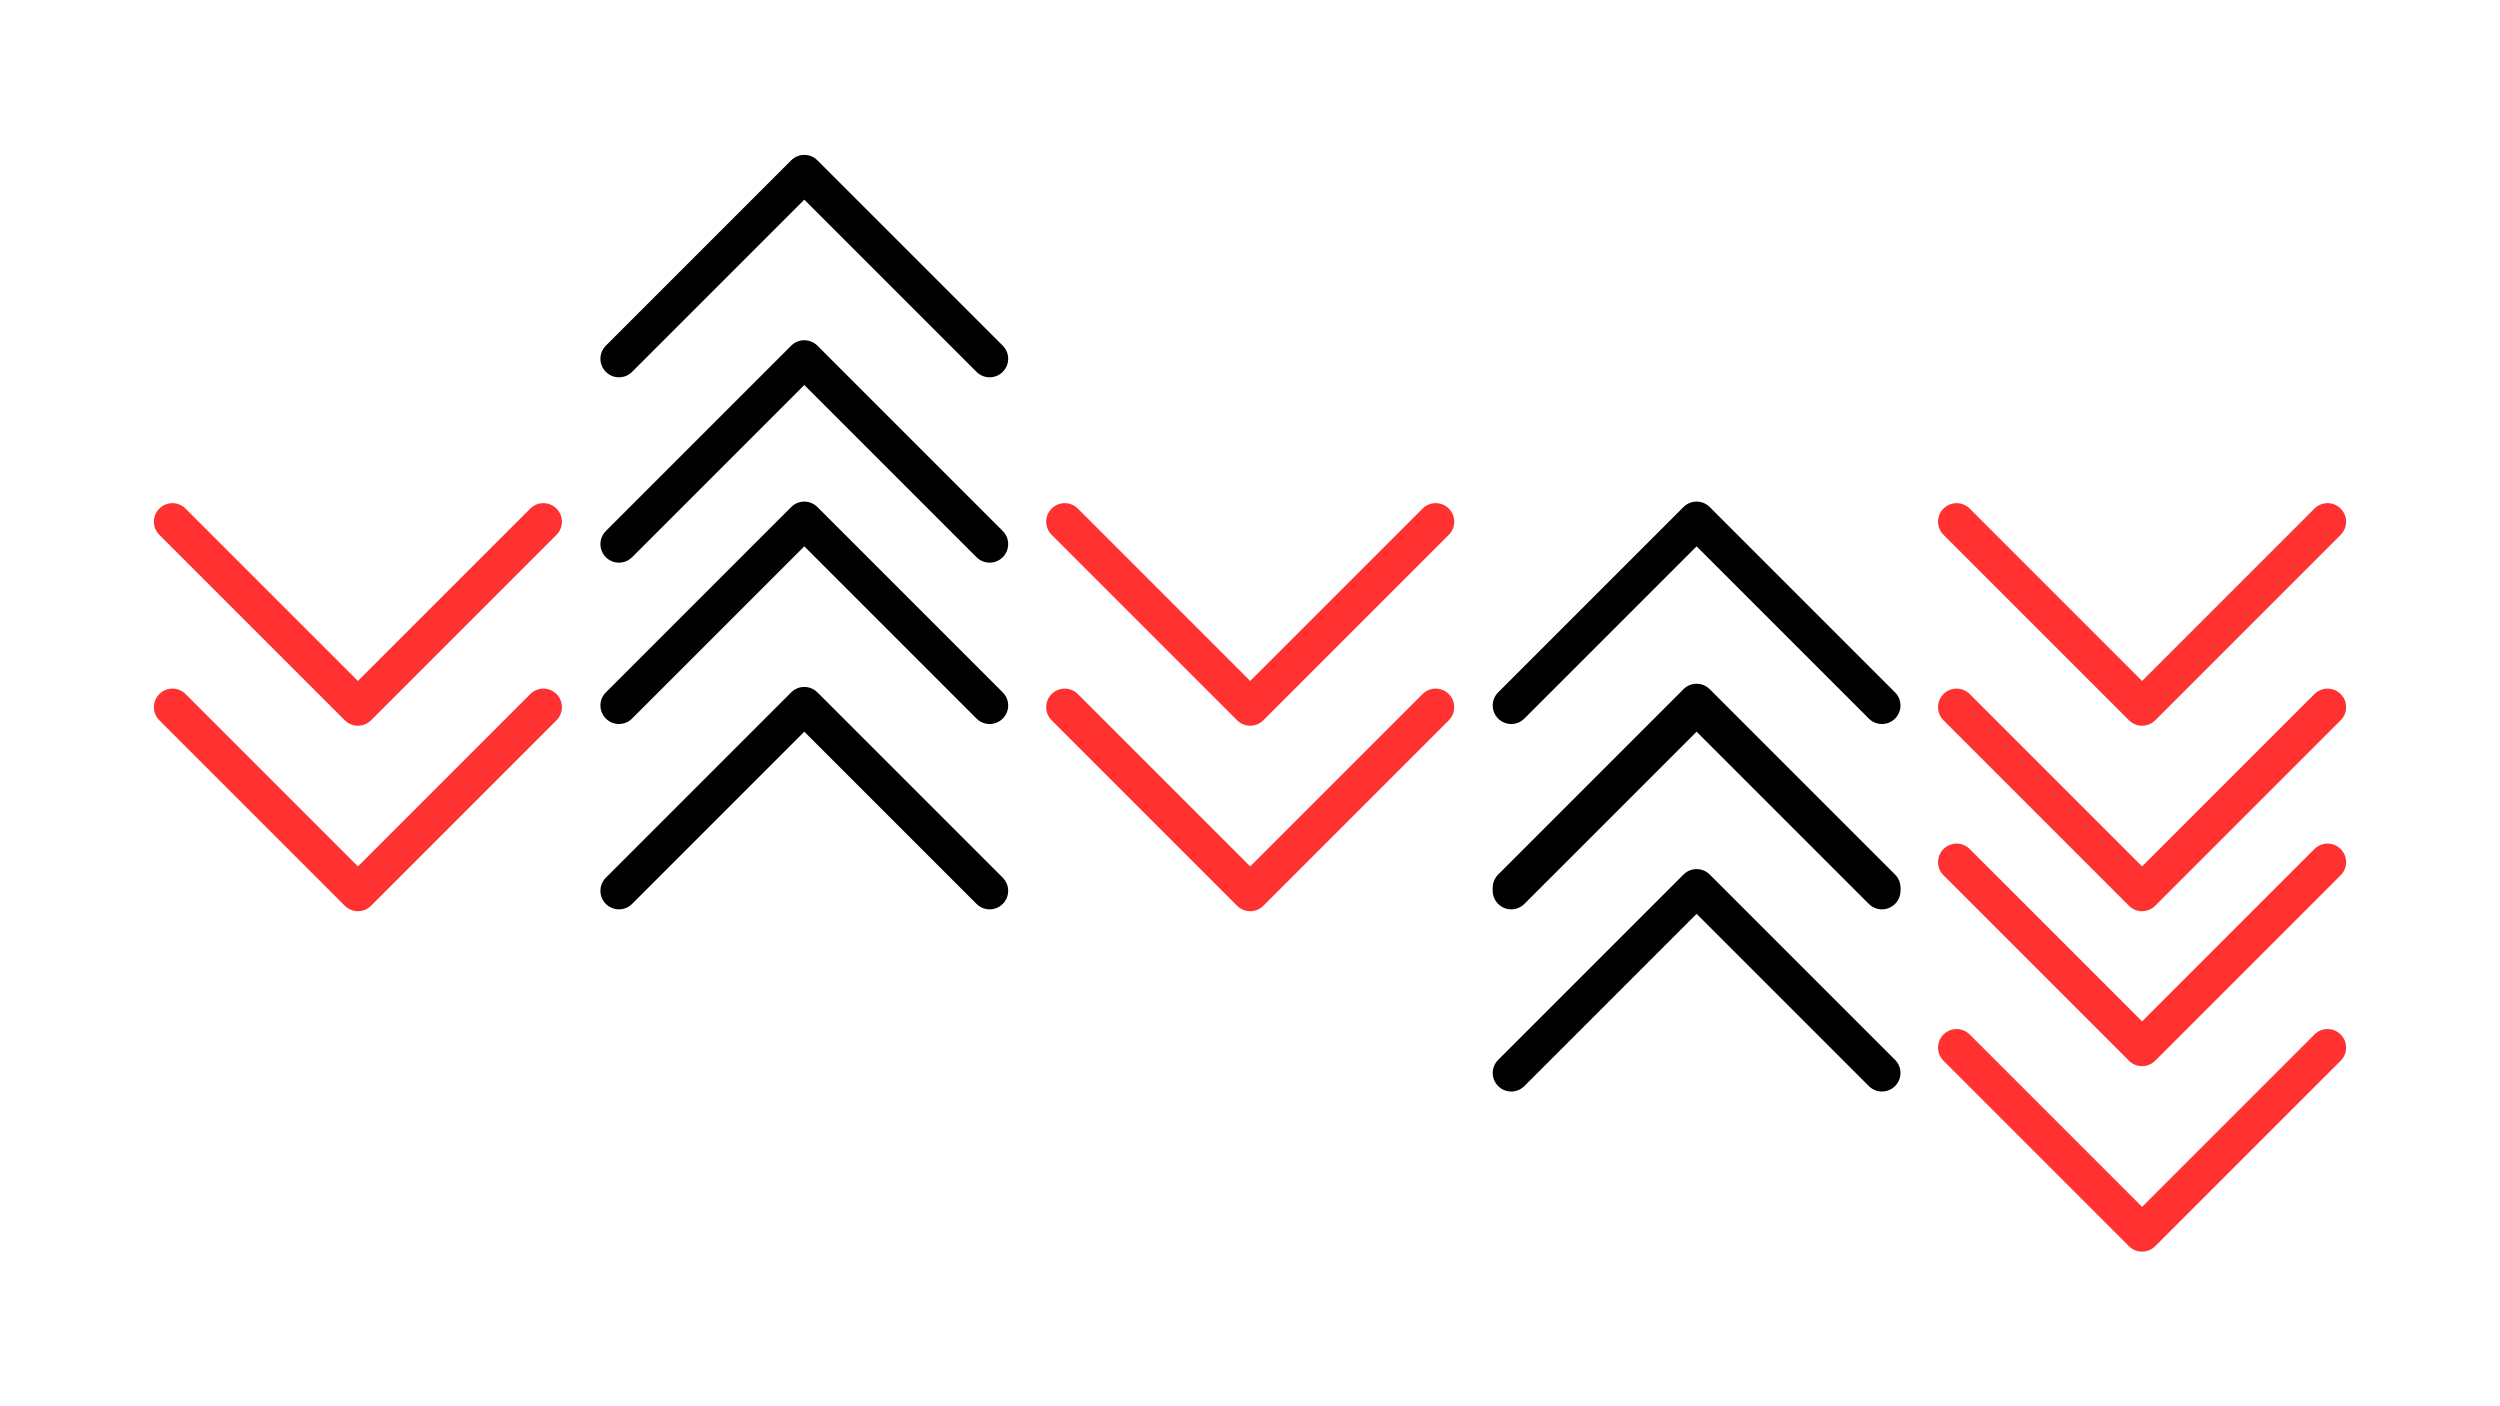
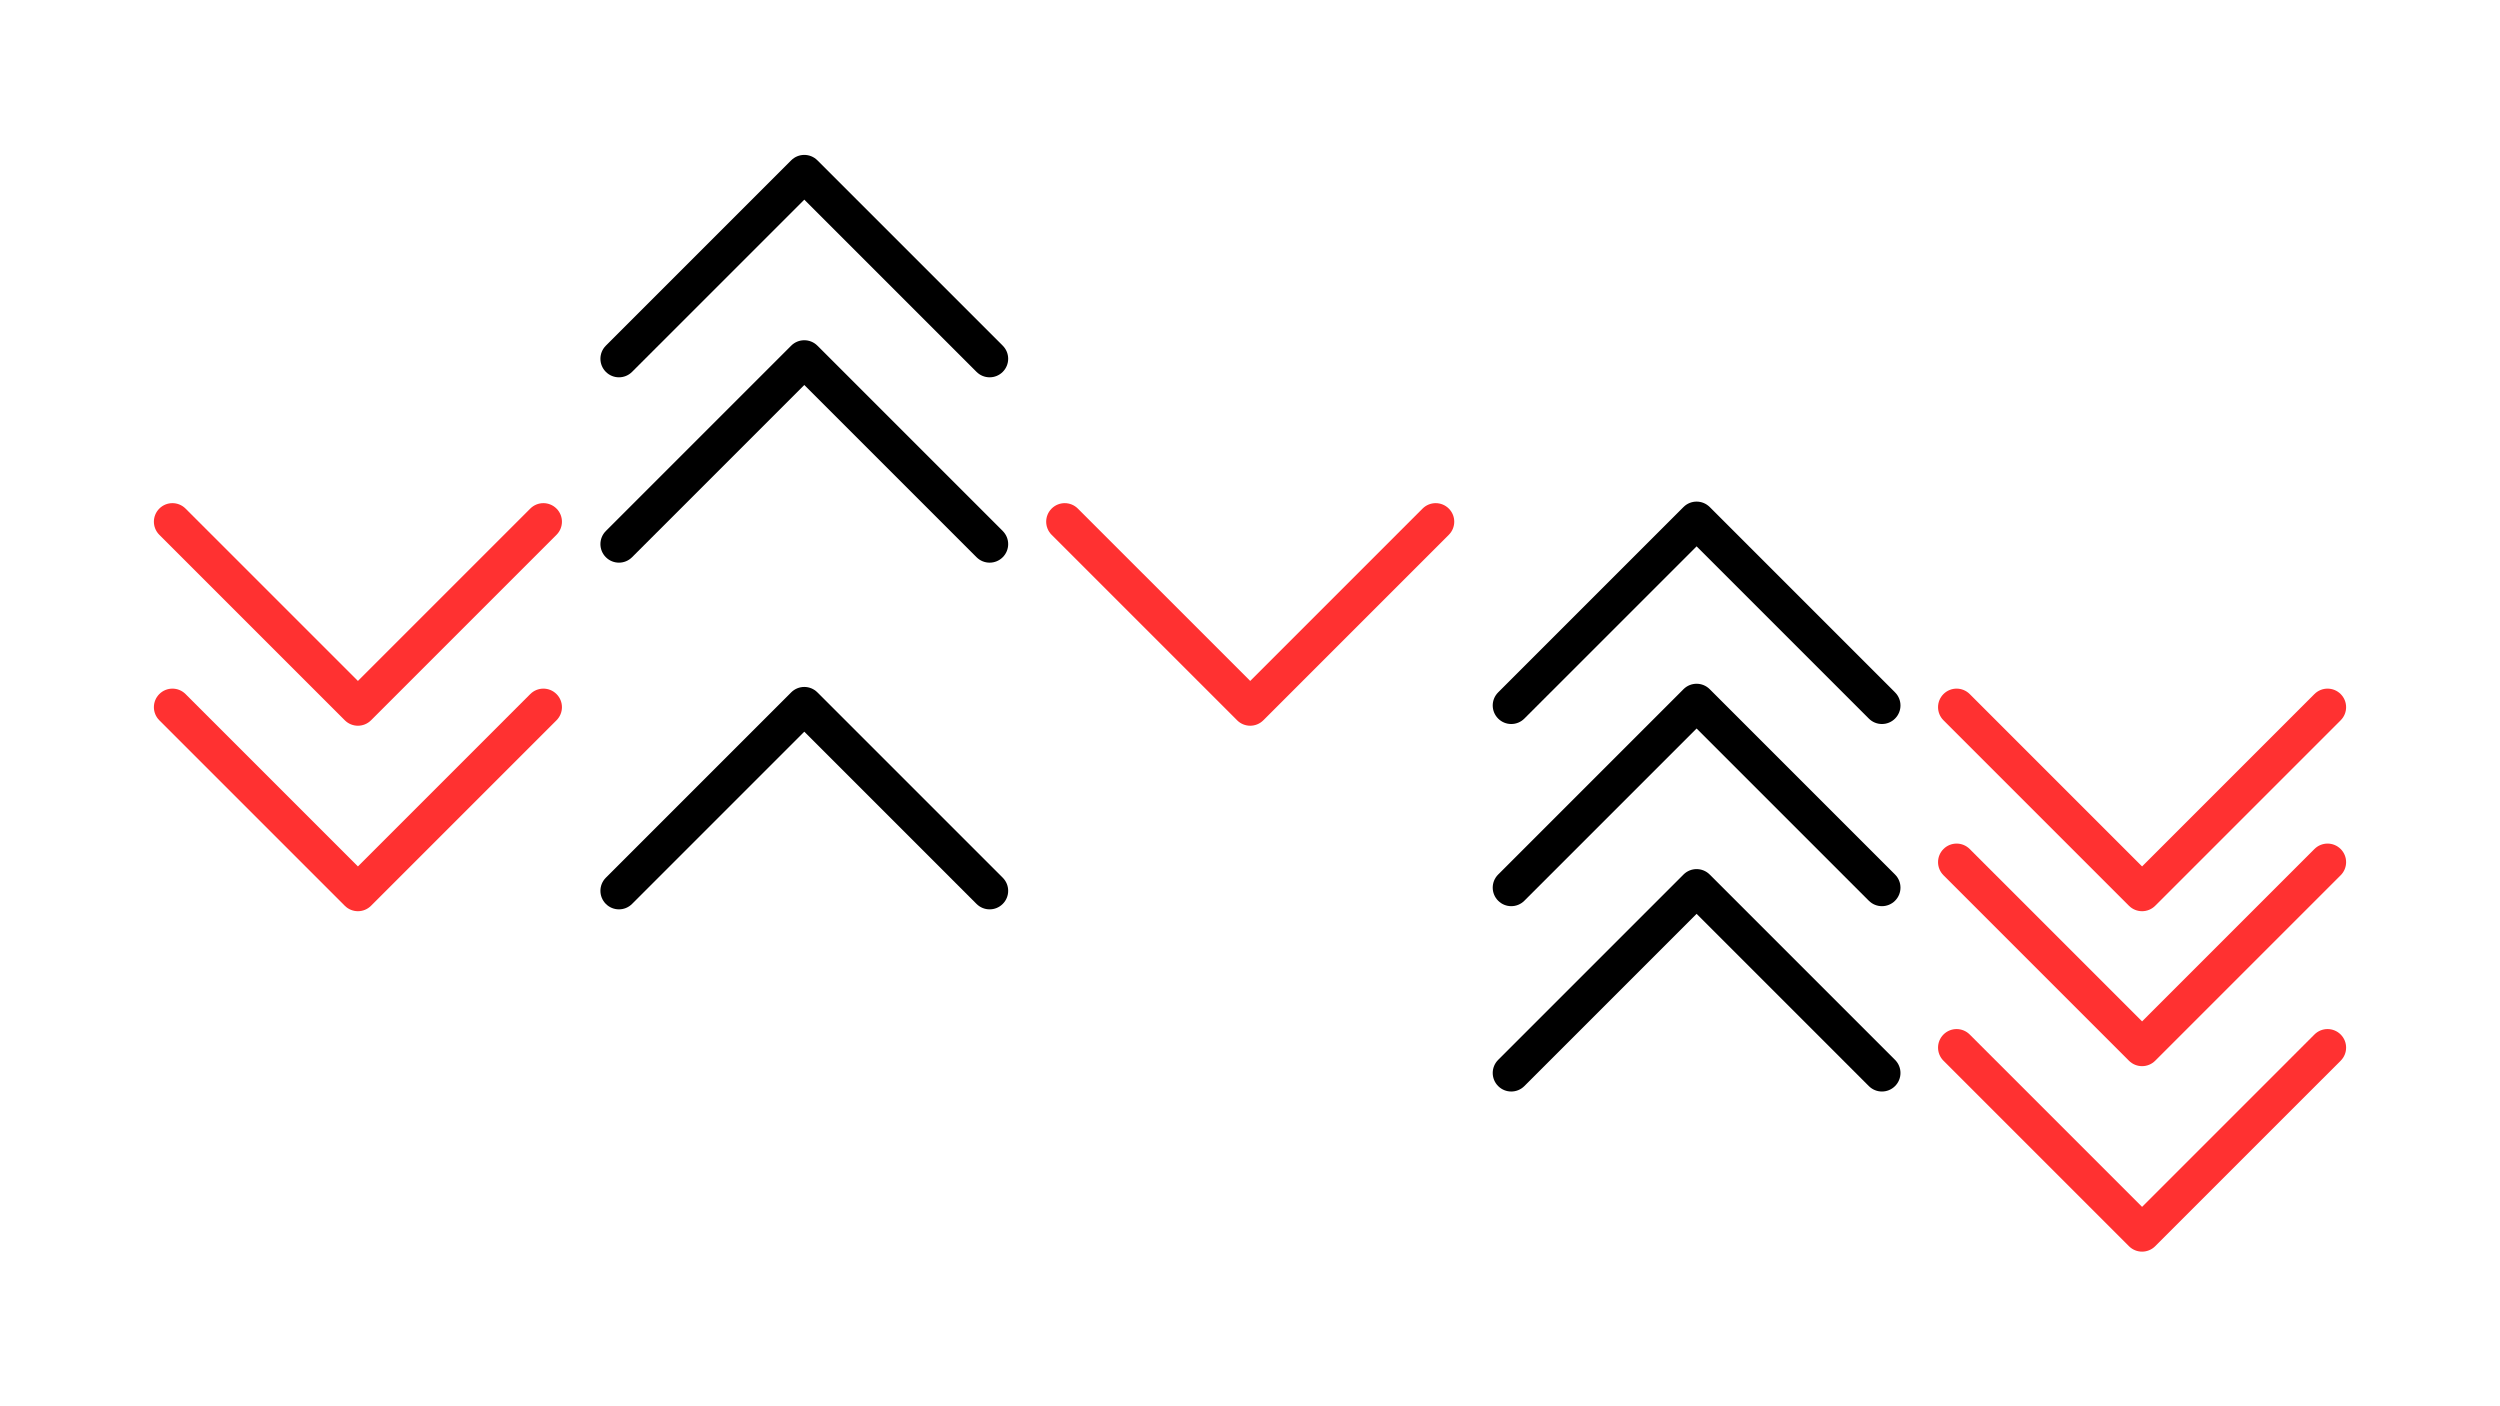
<svg xmlns="http://www.w3.org/2000/svg" width="1920" zoomAndPan="magnify" viewBox="0 0 1440 810" height="1080" preserveAspectRatio="xMidYMid meet" version="1.0">
  <defs>
    <clipPath id="c6e45bdd43">
      <path d="M 345 288.387 L 581 288.387 L 581 418 L 345 418 Z M 345 288.387 " clip-rule="nonzero" />
    </clipPath>
    <clipPath id="30647f9092">
      <path d="M 859 288.387 L 1095 288.387 L 1095 418 L 859 418 Z M 859 288.387 " clip-rule="nonzero" />
    </clipPath>
    <clipPath id="4f28bb401a">
      <path d="M 859 393.312 L 1095 393.312 L 1095 522 L 859 522 Z M 859 393.312 " clip-rule="nonzero" />
    </clipPath>
  </defs>
  <path fill="#ff3131" d="M 206.16 524.855 C 203.422 524.855 200.688 523.809 198.605 521.723 L 91.77 414.887 C 87.594 410.711 87.594 403.957 91.77 399.781 C 95.945 395.605 102.699 395.605 106.875 399.781 L 206.16 499.062 L 305.441 399.781 C 309.617 395.605 316.371 395.605 320.547 399.781 C 324.727 403.957 324.727 410.711 320.547 414.887 L 213.711 521.723 C 211.629 523.809 208.895 524.855 206.16 524.855 Z M 206.16 524.855 " fill-opacity="1" fill-rule="nonzero" />
  <path fill="#ff3131" d="M 206.16 418.02 C 203.422 418.02 200.688 416.973 198.605 414.887 L 91.77 308.051 C 87.594 303.875 87.594 297.121 91.77 292.945 C 95.945 288.77 102.699 288.77 106.875 292.945 L 206.16 392.227 L 305.441 292.945 C 309.617 288.77 316.371 288.77 320.547 292.945 C 324.727 297.121 324.727 303.875 320.547 308.051 L 213.711 414.887 C 211.629 416.973 208.895 418.02 206.16 418.02 Z M 206.16 418.02 " fill-opacity="1" fill-rule="nonzero" />
  <g clip-path="url(#c6e45bdd43)">
-     <path fill="#000000" d="M 463.277 288.922 C 466.008 288.922 468.742 289.969 470.824 292.051 L 577.582 398.809 C 581.754 402.98 581.754 409.727 577.582 413.902 C 573.406 418.078 566.66 418.078 562.484 413.902 L 463.277 314.695 L 364.066 413.902 C 359.895 418.078 353.145 418.078 348.973 413.902 C 344.797 409.727 344.797 402.98 348.973 398.809 L 455.727 292.051 C 457.809 289.969 460.543 288.922 463.277 288.922 Z M 463.277 288.922 " fill-opacity="1" fill-rule="nonzero" />
-   </g>
+     </g>
  <path fill="#000000" d="M 463.277 395.68 C 466.008 395.68 468.742 396.727 470.824 398.809 L 577.582 505.562 C 581.754 509.738 581.754 516.484 577.582 520.66 C 573.406 524.832 566.66 524.832 562.484 520.66 L 463.277 421.449 L 364.066 520.66 C 359.895 524.832 353.145 524.832 348.973 520.66 C 344.797 516.484 344.797 509.738 348.973 505.562 L 455.727 398.809 C 457.809 396.727 460.543 395.68 463.277 395.68 Z M 463.277 395.68 " fill-opacity="1" fill-rule="nonzero" />
-   <path fill="#ff3131" d="M 720.125 524.855 C 717.391 524.855 714.652 523.809 712.57 521.723 L 605.734 414.887 C 601.559 410.711 601.559 403.957 605.734 399.781 C 609.914 395.605 616.664 395.605 620.84 399.781 L 720.125 499.062 L 819.406 399.781 C 823.586 395.605 830.336 395.605 834.512 399.781 C 838.691 403.957 838.691 410.711 834.512 414.887 L 727.676 521.723 C 725.594 523.809 722.859 524.855 720.125 524.855 Z M 720.125 524.855 " fill-opacity="1" fill-rule="nonzero" />
  <path fill="#ff3131" d="M 720.125 418.02 C 717.391 418.02 714.652 416.973 712.57 414.887 L 605.734 308.051 C 601.559 303.875 601.559 297.121 605.734 292.945 C 609.914 288.77 616.664 288.77 620.84 292.945 L 720.125 392.227 L 819.406 292.945 C 823.586 288.77 830.336 288.77 834.512 292.945 C 838.691 297.121 838.691 303.875 834.512 308.051 L 727.676 414.887 C 725.594 416.973 722.859 418.02 720.125 418.02 Z M 720.125 418.02 " fill-opacity="1" fill-rule="nonzero" />
  <g clip-path="url(#30647f9092)">
    <path fill="#000000" d="M 977.242 288.922 C 979.977 288.922 982.707 289.969 984.789 292.051 L 1091.547 398.809 C 1095.719 402.98 1095.719 409.727 1091.547 413.902 C 1087.371 418.078 1080.625 418.078 1076.449 413.902 L 977.242 314.695 L 878.031 413.902 C 873.859 418.078 867.113 418.078 862.938 413.902 C 858.762 409.727 858.762 402.98 862.938 398.809 L 969.695 292.051 C 971.777 289.969 974.508 288.922 977.242 288.922 Z M 977.242 288.922 " fill-opacity="1" fill-rule="nonzero" />
  </g>
-   <path fill="#000000" d="M 977.242 395.68 C 979.977 395.68 982.707 396.727 984.789 398.809 L 1091.547 505.562 C 1095.719 509.738 1095.719 516.484 1091.547 520.66 C 1087.371 524.832 1080.625 524.832 1076.449 520.66 L 977.242 421.449 L 878.031 520.66 C 873.859 524.832 867.113 524.832 862.938 520.66 C 858.762 516.484 858.762 509.738 862.938 505.562 L 969.695 398.809 C 971.777 396.727 974.508 395.68 977.242 395.68 Z M 977.242 395.68 " fill-opacity="1" fill-rule="nonzero" />
  <path fill="#000000" d="M 463.277 89.223 C 466.008 89.223 468.742 90.27 470.824 92.352 L 577.582 199.105 C 581.754 203.281 581.754 210.027 577.582 214.203 C 573.406 218.375 566.66 218.375 562.484 214.203 L 463.277 114.992 L 364.066 214.203 C 359.895 218.375 353.145 218.375 348.973 214.203 C 344.797 210.027 344.797 203.281 348.973 199.105 L 455.727 92.352 C 457.809 90.27 460.543 89.223 463.277 89.223 Z M 463.277 89.223 " fill-opacity="1" fill-rule="nonzero" />
  <path fill="#000000" d="M 463.277 195.98 C 466.008 195.98 468.742 197.023 470.824 199.105 L 577.582 305.863 C 581.754 310.039 581.754 316.785 577.582 320.961 C 573.406 325.133 566.66 325.133 562.484 320.961 L 463.277 221.75 L 364.066 320.961 C 359.895 325.133 353.145 325.133 348.973 320.961 C 344.797 316.785 344.797 310.039 348.973 305.863 L 455.727 199.105 C 457.809 197.023 460.543 195.98 463.277 195.98 Z M 463.277 195.98 " fill-opacity="1" fill-rule="nonzero" />
  <path fill="#ff3131" d="M 1233.836 524.855 C 1231.102 524.855 1228.367 523.809 1226.281 521.723 L 1119.445 414.887 C 1115.27 410.711 1115.27 403.957 1119.445 399.781 C 1123.625 395.605 1130.375 395.605 1134.555 399.781 L 1233.836 499.062 L 1333.117 399.781 C 1337.297 395.605 1344.047 395.605 1348.227 399.781 C 1352.402 403.957 1352.402 410.711 1348.227 414.887 L 1241.391 521.723 C 1239.305 523.809 1236.57 524.855 1233.836 524.855 Z M 1233.836 524.855 " fill-opacity="1" fill-rule="nonzero" />
-   <path fill="#ff3131" d="M 1233.836 418.02 C 1231.102 418.02 1228.367 416.973 1226.281 414.887 L 1119.445 308.051 C 1115.27 303.875 1115.27 297.121 1119.445 292.945 C 1123.625 288.77 1130.375 288.77 1134.555 292.945 L 1233.836 392.227 L 1333.117 292.945 C 1337.297 288.77 1344.047 288.77 1348.227 292.945 C 1352.402 297.121 1352.402 303.875 1348.227 308.051 L 1241.391 414.887 C 1239.305 416.973 1236.57 418.02 1233.836 418.02 Z M 1233.836 418.02 " fill-opacity="1" fill-rule="nonzero" />
  <path fill="#ff3131" d="M 1233.836 720.945 C 1231.102 720.945 1228.367 719.898 1226.281 717.816 L 1119.445 610.98 C 1115.27 606.805 1115.27 600.051 1119.445 595.875 C 1123.625 591.695 1130.375 591.695 1134.555 595.875 L 1233.836 695.156 L 1333.117 595.875 C 1337.297 591.695 1344.047 591.695 1348.227 595.875 C 1352.402 600.051 1352.402 606.805 1348.227 610.98 L 1241.391 717.816 C 1239.305 719.898 1236.57 720.945 1233.836 720.945 Z M 1233.836 720.945 " fill-opacity="1" fill-rule="nonzero" />
  <path fill="#ff3131" d="M 1233.836 614.109 C 1231.102 614.109 1228.367 613.062 1226.281 610.98 L 1119.445 504.145 C 1115.27 499.969 1115.27 493.215 1119.445 489.039 C 1123.625 484.859 1130.375 484.859 1134.555 489.039 L 1233.836 588.32 L 1333.117 489.039 C 1337.297 484.859 1344.047 484.859 1348.227 489.039 C 1352.402 493.215 1352.402 499.969 1348.227 504.145 L 1241.391 610.98 C 1239.305 613.062 1236.57 614.109 1233.836 614.109 Z M 1233.836 614.109 " fill-opacity="1" fill-rule="nonzero" />
  <g clip-path="url(#4f28bb401a)">
    <path fill="#000000" d="M 977.242 393.844 C 979.977 393.844 982.707 394.891 984.789 396.973 L 1091.547 503.73 C 1095.719 507.902 1095.719 514.652 1091.547 518.824 C 1087.371 523 1080.625 523 1076.449 518.824 L 977.242 419.617 L 878.031 518.824 C 873.859 523 867.113 523 862.938 518.824 C 858.762 514.652 858.762 507.902 862.938 503.73 L 969.695 396.973 C 971.777 394.891 974.508 393.844 977.242 393.844 Z M 977.242 393.844 " fill-opacity="1" fill-rule="nonzero" />
  </g>
  <path fill="#000000" d="M 977.242 500.602 C 979.977 500.602 982.707 501.648 984.789 503.73 L 1091.547 610.488 C 1095.719 614.66 1095.719 621.406 1091.547 625.582 C 1087.371 629.758 1080.625 629.758 1076.449 625.582 L 977.242 526.375 L 878.031 625.582 C 873.859 629.758 867.113 629.758 862.938 625.582 C 858.762 621.406 858.762 614.66 862.938 610.488 L 969.695 503.73 C 971.777 501.648 974.508 500.602 977.242 500.602 Z M 977.242 500.602 " fill-opacity="1" fill-rule="nonzero" />
</svg>